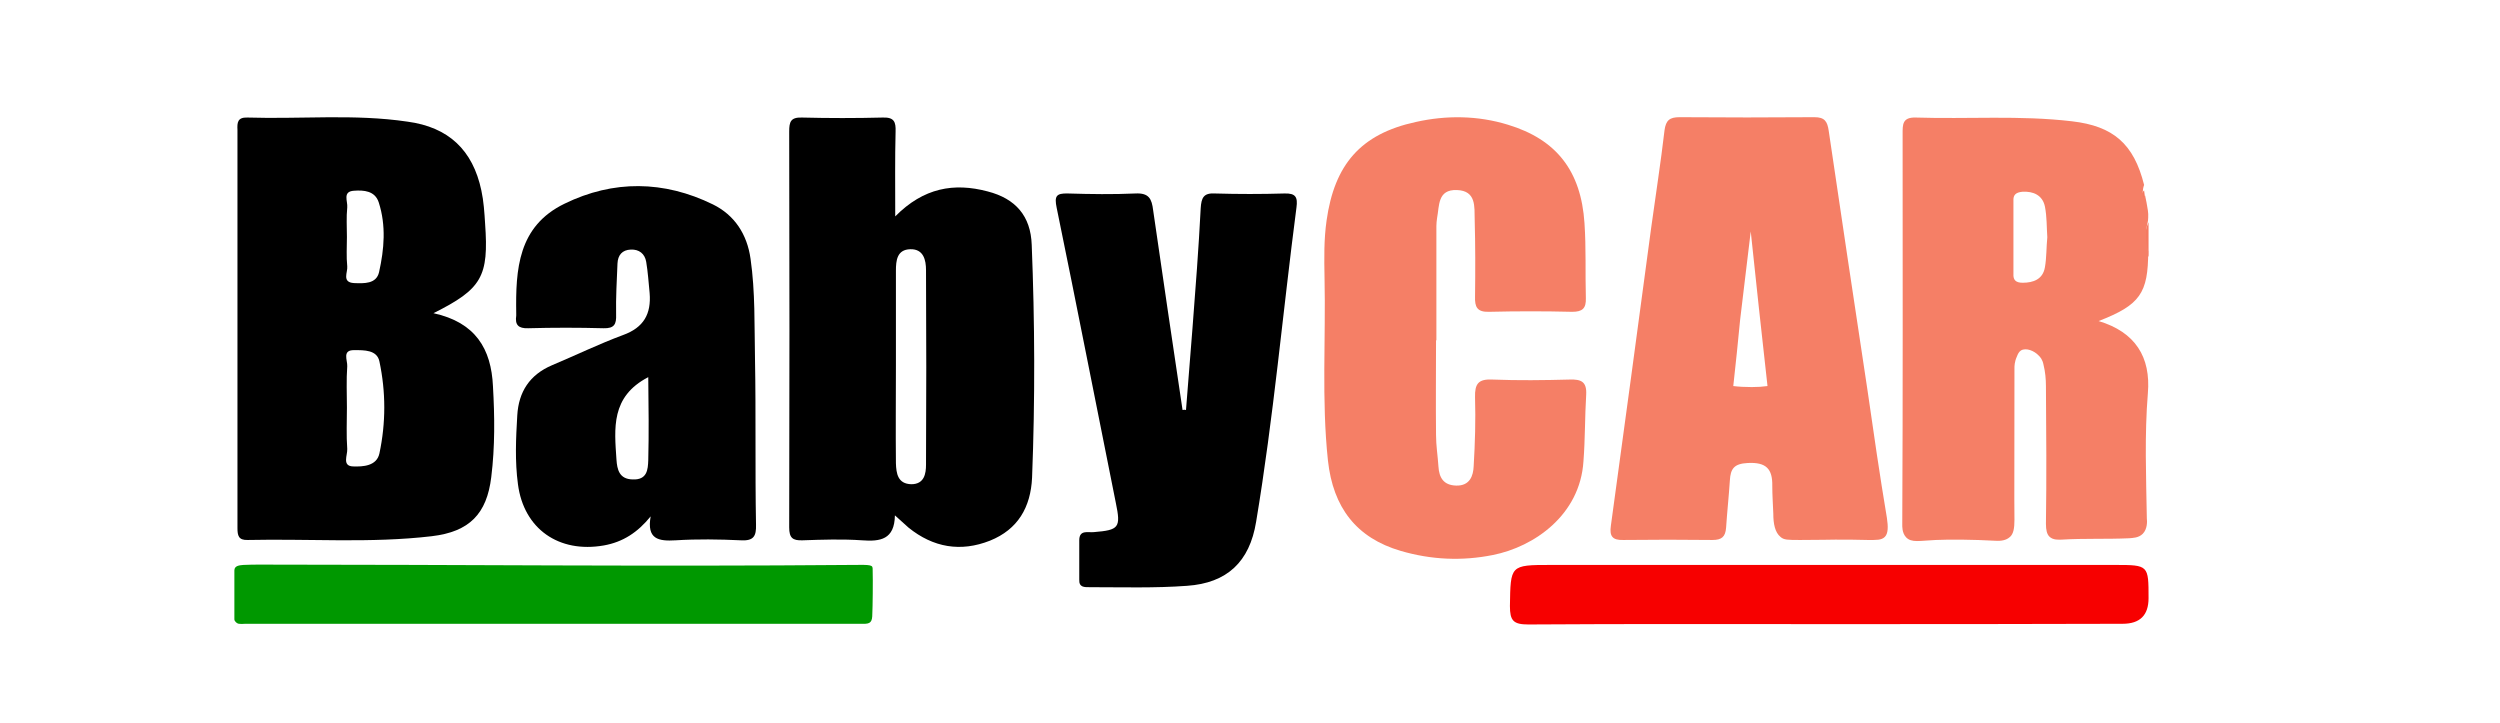
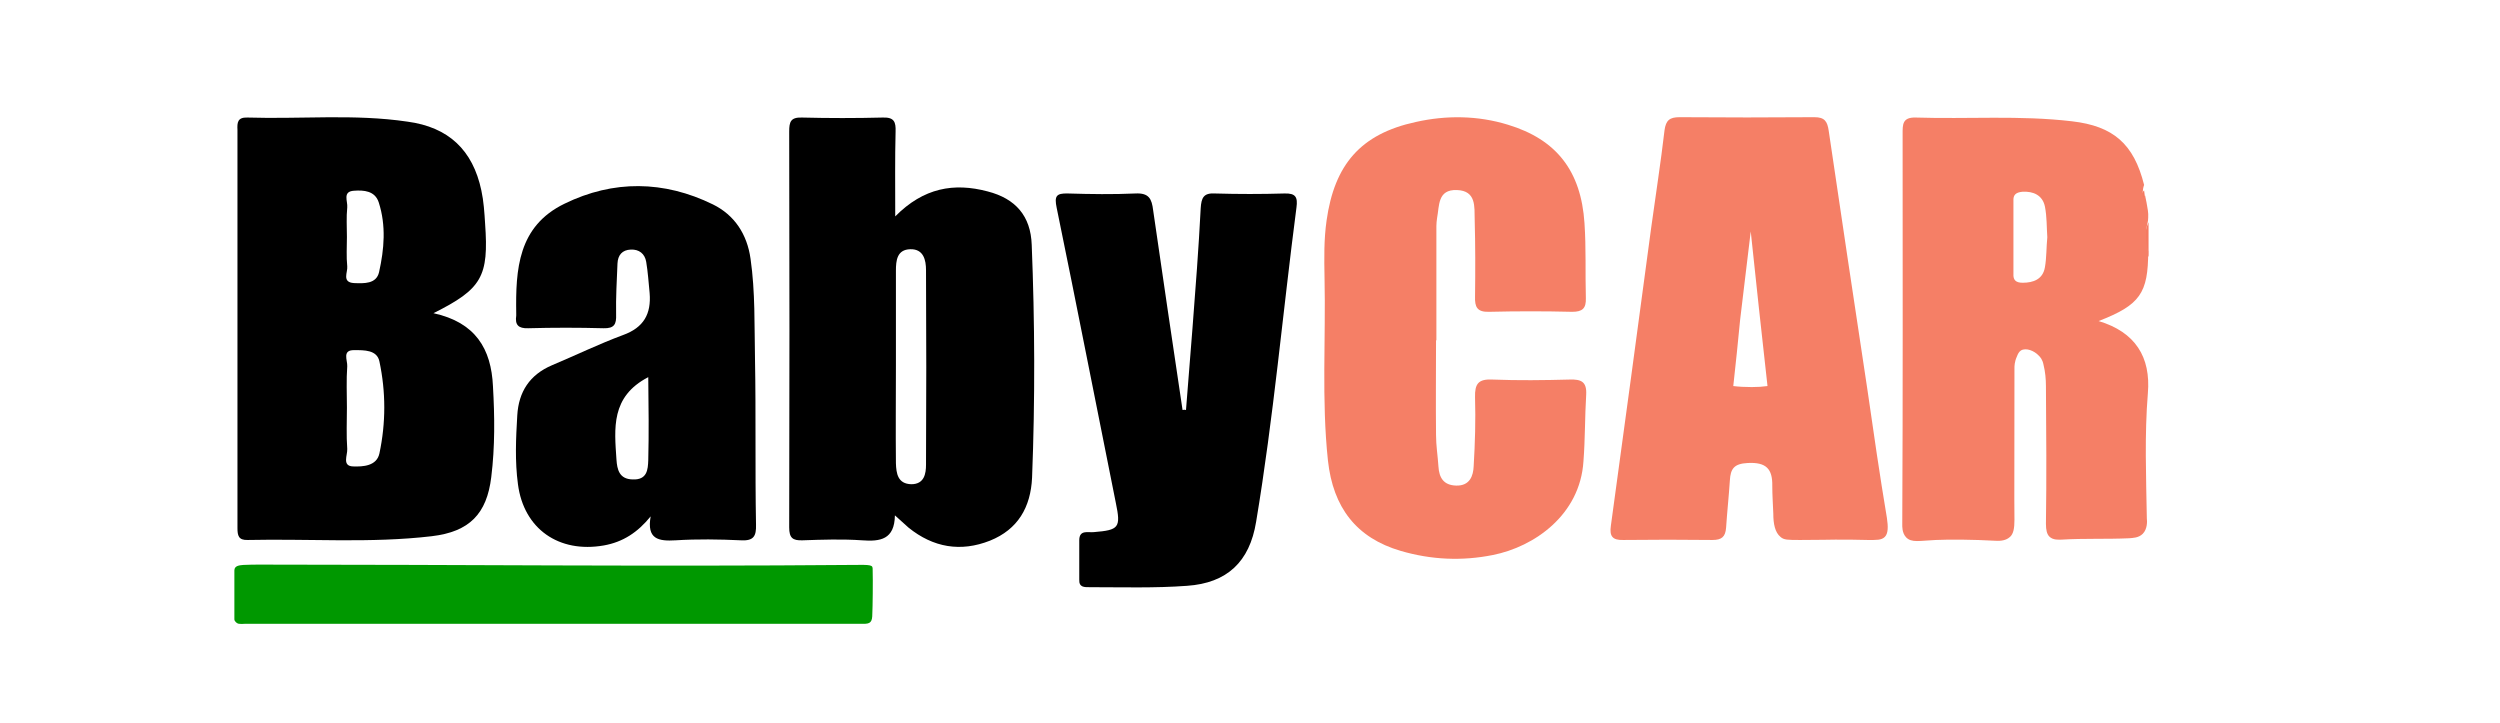
<svg xmlns="http://www.w3.org/2000/svg" width="128" height="37" viewBox="0 0 128 37" fill="none">
  <path d="M73.525 17.419C73.525 19.03 73.508 20.641 73.525 22.27C73.525 22.813 73.613 23.338 73.648 23.881C73.683 24.459 73.91 24.845 74.558 24.862C75.259 24.88 75.434 24.354 75.452 23.864C75.522 22.69 75.557 21.517 75.522 20.344C75.504 19.643 75.697 19.398 76.415 19.433C77.728 19.485 79.059 19.468 80.373 19.433C80.951 19.415 81.249 19.538 81.213 20.203C81.144 21.342 81.161 22.48 81.073 23.619C80.898 26.368 78.552 27.997 76.432 28.417C74.856 28.733 73.28 28.663 71.721 28.207C69.444 27.542 68.254 25.983 67.991 23.584C67.658 20.466 67.886 17.331 67.816 14.214C67.798 13.233 67.781 12.27 67.921 11.289C68.324 8.434 69.655 6.858 72.492 6.245C74.05 5.895 75.662 5.912 77.203 6.385C79.69 7.138 80.951 8.75 81.126 11.429C81.213 12.708 81.161 13.986 81.196 15.265C81.213 15.79 81.021 15.965 80.496 15.965C79.077 15.93 77.658 15.93 76.24 15.965C75.627 15.983 75.504 15.72 75.522 15.177C75.539 13.864 75.539 12.55 75.504 11.237C75.487 10.589 75.592 9.765 74.593 9.73C73.595 9.695 73.7 10.536 73.578 11.166C73.56 11.307 73.543 11.429 73.543 11.569C73.543 13.513 73.543 15.475 73.543 17.419C73.543 17.436 73.525 17.436 73.525 17.419Z" fill="#F57F66" />
-   <path d="M93.578 31.955C88.464 31.955 83.368 31.938 78.254 31.973C77.483 31.973 77.308 31.78 77.308 31.027C77.343 28.943 77.308 28.925 79.392 28.925C89.025 28.925 98.674 28.925 108.307 28.925C110.006 28.925 110.006 28.943 110.006 30.624C110.006 31.5 109.568 31.938 108.675 31.938C103.666 31.955 98.622 31.955 93.578 31.955Z" fill="#F70000" />
  <path d="M44.453 30.519V30.537C44.453 30.537 44.435 30.519 44.453 30.519Z" fill="#008E00" />
  <path d="M44.68 29.17C44.68 28.925 44.68 28.908 43.559 28.925C33.489 29.013 23.436 28.908 13.366 28.908C13.068 28.908 12.753 28.908 12.455 28.925C12.263 28.943 12 28.96 12 29.206C12 30.046 12 30.817 12 31.71C12 31.815 12.14 31.938 12.245 31.938C12.385 31.955 12.473 31.938 12.56 31.938C22.998 31.938 33.419 31.938 43.857 31.938C43.962 31.938 44.067 31.938 44.155 31.938C44.575 31.955 44.663 31.85 44.663 31.412C44.68 31.132 44.698 29.731 44.68 29.17Z" fill="#009800" />
  <path d="M44.453 30.519V30.537C44.453 30.537 44.435 30.519 44.453 30.519Z" fill="#009800" />
  <path d="M110.006 13.163C109.743 12.568 109.743 11.972 110.006 11.377C110.006 11.972 110.006 12.568 110.006 13.163Z" fill="#F57960" />
-   <path d="M109.848 10.308C109.831 10.361 109.831 10.448 109.796 10.483C109.726 10.589 109.638 10.571 109.638 10.448C109.621 10.203 109.568 9.941 109.778 9.748C109.796 9.941 109.831 10.116 109.848 10.308Z" fill="#F5795F" />
+   <path d="M109.848 10.308C109.831 10.361 109.831 10.448 109.796 10.483C109.726 10.589 109.638 10.571 109.638 10.448C109.621 10.203 109.568 9.941 109.778 9.748Z" fill="#F5795F" />
  <path d="M96.608 26.508C96.24 24.319 95.925 22.13 95.61 19.941C94.944 15.527 94.279 11.114 93.631 6.701C93.561 6.21 93.42 6 92.895 6C90.601 6.018 88.289 6.018 85.995 6C85.487 6 85.294 6.158 85.224 6.666C85.031 8.329 84.769 9.993 84.541 11.657C83.858 16.753 83.175 21.832 82.475 26.929C82.404 27.437 82.544 27.664 83.105 27.647C84.629 27.629 86.152 27.629 87.676 27.647C88.149 27.647 88.341 27.489 88.376 27.016C88.429 26.211 88.517 25.405 88.569 24.599C88.604 24.004 88.779 23.741 89.48 23.706C90.426 23.654 90.758 24.004 90.741 24.88C90.741 25.352 90.776 25.825 90.793 26.298C90.793 26.824 90.881 27.261 91.161 27.489C91.336 27.647 91.529 27.647 92.177 27.647C93.368 27.647 93.543 27.629 93.963 27.629C94.524 27.629 95.067 27.629 95.627 27.647C96.065 27.647 96.328 27.664 96.503 27.489C96.678 27.314 96.678 26.964 96.608 26.508ZM89.69 19.818C89.34 19.818 89.025 19.801 88.744 19.766C88.867 18.627 88.99 17.506 89.095 16.368C89.27 14.862 89.462 13.356 89.638 11.85C89.918 14.494 90.198 17.139 90.496 19.766C90.251 19.801 89.988 19.818 89.69 19.818Z" fill="#F57F66" />
  <path d="M60.723 20.992C60.828 19.59 60.95 18.207 61.055 16.806C61.213 14.757 61.371 12.725 61.476 10.659C61.511 10.133 61.616 9.87 62.211 9.906C63.402 9.941 64.576 9.941 65.766 9.906C66.344 9.888 66.45 10.098 66.379 10.624C65.679 15.983 65.206 21.377 64.313 26.718C63.98 28.768 62.824 29.853 60.775 29.994C59.129 30.116 57.465 30.064 55.801 30.064C55.521 30.064 55.241 30.081 55.258 29.678C55.258 29.013 55.258 28.33 55.258 27.664C55.258 27.104 55.714 27.279 56.011 27.244C57.29 27.139 57.395 27.016 57.132 25.755C56.117 20.711 55.136 15.668 54.102 10.641C53.98 10.046 54.068 9.888 54.68 9.906C55.836 9.941 56.992 9.958 58.131 9.906C58.831 9.87 58.971 10.186 59.041 10.764C59.532 14.179 60.04 17.576 60.547 20.992C60.617 20.974 60.67 20.974 60.723 20.992Z" fill="black" />
  <path d="M25.24 19.783C25.153 17.857 24.347 16.508 22.193 16.035C24.68 14.792 25.03 14.161 24.837 11.447C24.802 10.886 24.767 10.308 24.645 9.748C24.207 7.681 22.963 6.508 20.862 6.228C18.147 5.825 15.398 6.105 12.665 6.018C12.158 6 12.14 6.28 12.158 6.648C12.158 13.443 12.158 20.238 12.158 27.034C12.158 27.419 12.21 27.664 12.683 27.647C15.818 27.577 18.97 27.822 22.105 27.454C24.032 27.226 24.925 26.316 25.153 24.424C25.345 22.866 25.328 21.324 25.24 19.783ZM17.779 13.636C17.727 13.146 17.762 12.638 17.762 12.13C17.762 11.622 17.727 11.114 17.779 10.624C17.814 10.308 17.517 9.8 18.13 9.765C18.62 9.73 19.198 9.765 19.391 10.361C19.776 11.552 19.671 12.76 19.408 13.934C19.268 14.547 18.638 14.512 18.13 14.494C17.482 14.459 17.814 13.934 17.779 13.636ZM19.426 23.216C19.286 23.864 18.585 23.899 18.077 23.881C17.499 23.864 17.797 23.303 17.779 22.988C17.727 22.288 17.762 21.57 17.762 20.869C17.762 20.168 17.727 19.45 17.779 18.75C17.797 18.452 17.499 17.909 18.147 17.927C18.638 17.927 19.303 17.909 19.426 18.505C19.758 20.063 19.758 21.657 19.426 23.216Z" fill="black" />
  <path d="M52.824 12.533C52.772 11.061 52.001 10.168 50.565 9.8C48.848 9.345 47.29 9.608 45.836 11.079C45.836 9.485 45.819 8.102 45.854 6.736C45.871 6.245 45.784 6 45.206 6.018C43.822 6.053 42.438 6.053 41.055 6.018C40.477 6 40.407 6.245 40.407 6.736C40.424 13.496 40.424 20.238 40.407 26.999C40.407 27.542 40.582 27.682 41.09 27.664C42.106 27.629 43.121 27.594 44.137 27.664C45.066 27.734 45.801 27.629 45.819 26.386C46.134 26.666 46.327 26.841 46.519 27.016C47.78 28.032 49.181 28.277 50.687 27.682C52.123 27.104 52.772 25.965 52.842 24.459C52.999 20.449 52.982 16.491 52.824 12.533ZM47.412 23.794C47.412 24.249 47.325 24.792 46.659 24.792C45.959 24.774 45.889 24.232 45.871 23.724C45.854 22.042 45.871 20.361 45.871 18.697C45.871 17.086 45.871 15.475 45.871 13.864C45.871 13.338 45.924 12.778 46.607 12.76C47.29 12.743 47.412 13.321 47.412 13.829C47.43 17.139 47.43 20.466 47.412 23.794Z" fill="black" />
  <path d="M38.656 18.382C38.621 16.666 38.673 14.949 38.428 13.251C38.253 11.99 37.605 11.009 36.501 10.466C33.997 9.24 31.405 9.205 28.901 10.431C26.519 11.587 26.396 13.793 26.431 16.053C26.431 16.088 26.431 16.123 26.431 16.158C26.361 16.631 26.536 16.823 27.044 16.806C28.323 16.771 29.619 16.771 30.897 16.806C31.457 16.823 31.563 16.596 31.545 16.105C31.528 15.23 31.58 14.354 31.615 13.496C31.633 13.058 31.86 12.795 32.298 12.778C32.718 12.76 33.016 12.988 33.086 13.408C33.174 13.934 33.209 14.477 33.261 15.002C33.349 16.07 32.964 16.771 31.895 17.156C30.669 17.611 29.479 18.189 28.27 18.697C27.114 19.188 26.554 20.063 26.484 21.272C26.414 22.445 26.361 23.619 26.519 24.792C26.817 27.086 28.62 28.33 30.915 27.927C31.895 27.752 32.648 27.261 33.314 26.438C33.104 27.612 33.717 27.717 34.593 27.664C35.713 27.594 36.817 27.612 37.938 27.664C38.586 27.699 38.726 27.454 38.708 26.859C38.656 24.021 38.708 21.202 38.656 18.382ZM33.191 23.566C33.174 24.039 33.139 24.582 32.386 24.547C31.703 24.529 31.598 24.039 31.563 23.531C31.457 21.937 31.265 20.309 33.191 19.31C33.209 20.817 33.226 22.2 33.191 23.566Z" fill="black" />
  <path d="M44.453 30.519V30.537C44.453 30.537 44.435 30.519 44.453 30.519Z" fill="#009300" />
  <path d="M107.449 16.438C109.568 15.615 109.988 15.02 109.988 12.865C109.831 12.287 109.866 11.867 109.918 11.587C109.936 11.464 109.988 11.342 109.988 11.149C110.006 10.886 109.953 10.659 109.901 10.361C109.866 10.221 109.848 10.098 109.831 10.011C109.761 10.063 109.726 10.133 109.726 10.203C109.691 9.976 109.691 9.713 109.778 9.468C109.253 7.366 108.202 6.455 106.083 6.21C103.421 5.895 100.741 6.105 98.079 6.018C97.396 6 97.414 6.385 97.414 6.858C97.414 13.513 97.431 20.186 97.396 26.841C97.396 26.946 97.379 27.279 97.589 27.507C97.869 27.804 98.289 27.682 99.112 27.647C99.813 27.612 101.126 27.629 102.055 27.682C102.317 27.699 102.668 27.717 102.913 27.489C103.088 27.331 103.14 27.051 103.14 26.613C103.14 26.613 103.123 26.368 103.14 18.837C103.14 18.767 103.14 18.522 103.263 18.259C103.316 18.119 103.368 18.014 103.473 17.944C103.736 17.787 104.156 17.962 104.384 18.207C104.454 18.277 104.577 18.4 104.629 18.68C104.717 19.03 104.752 19.415 104.752 19.766C104.769 22.113 104.787 24.477 104.752 26.824C104.752 27.139 104.804 27.349 104.927 27.472C105.12 27.664 105.417 27.629 105.557 27.629C106.696 27.559 107.852 27.612 109.008 27.559C109.2 27.542 109.498 27.542 109.708 27.331C109.953 27.086 109.936 26.683 109.918 26.543C109.883 24.407 109.796 22.27 109.971 20.133C110.128 18.277 109.323 16.998 107.449 16.438ZM104.699 13.688C104.594 14.301 104.104 14.477 103.561 14.477C103.193 14.477 103.105 14.319 103.088 14.126V10.186C103.105 9.993 103.193 9.853 103.543 9.818C104.104 9.783 104.577 9.993 104.699 10.571C104.804 11.097 104.787 11.639 104.822 12.147C104.769 12.69 104.787 13.198 104.699 13.688Z" fill="#F57F66" />
</svg>